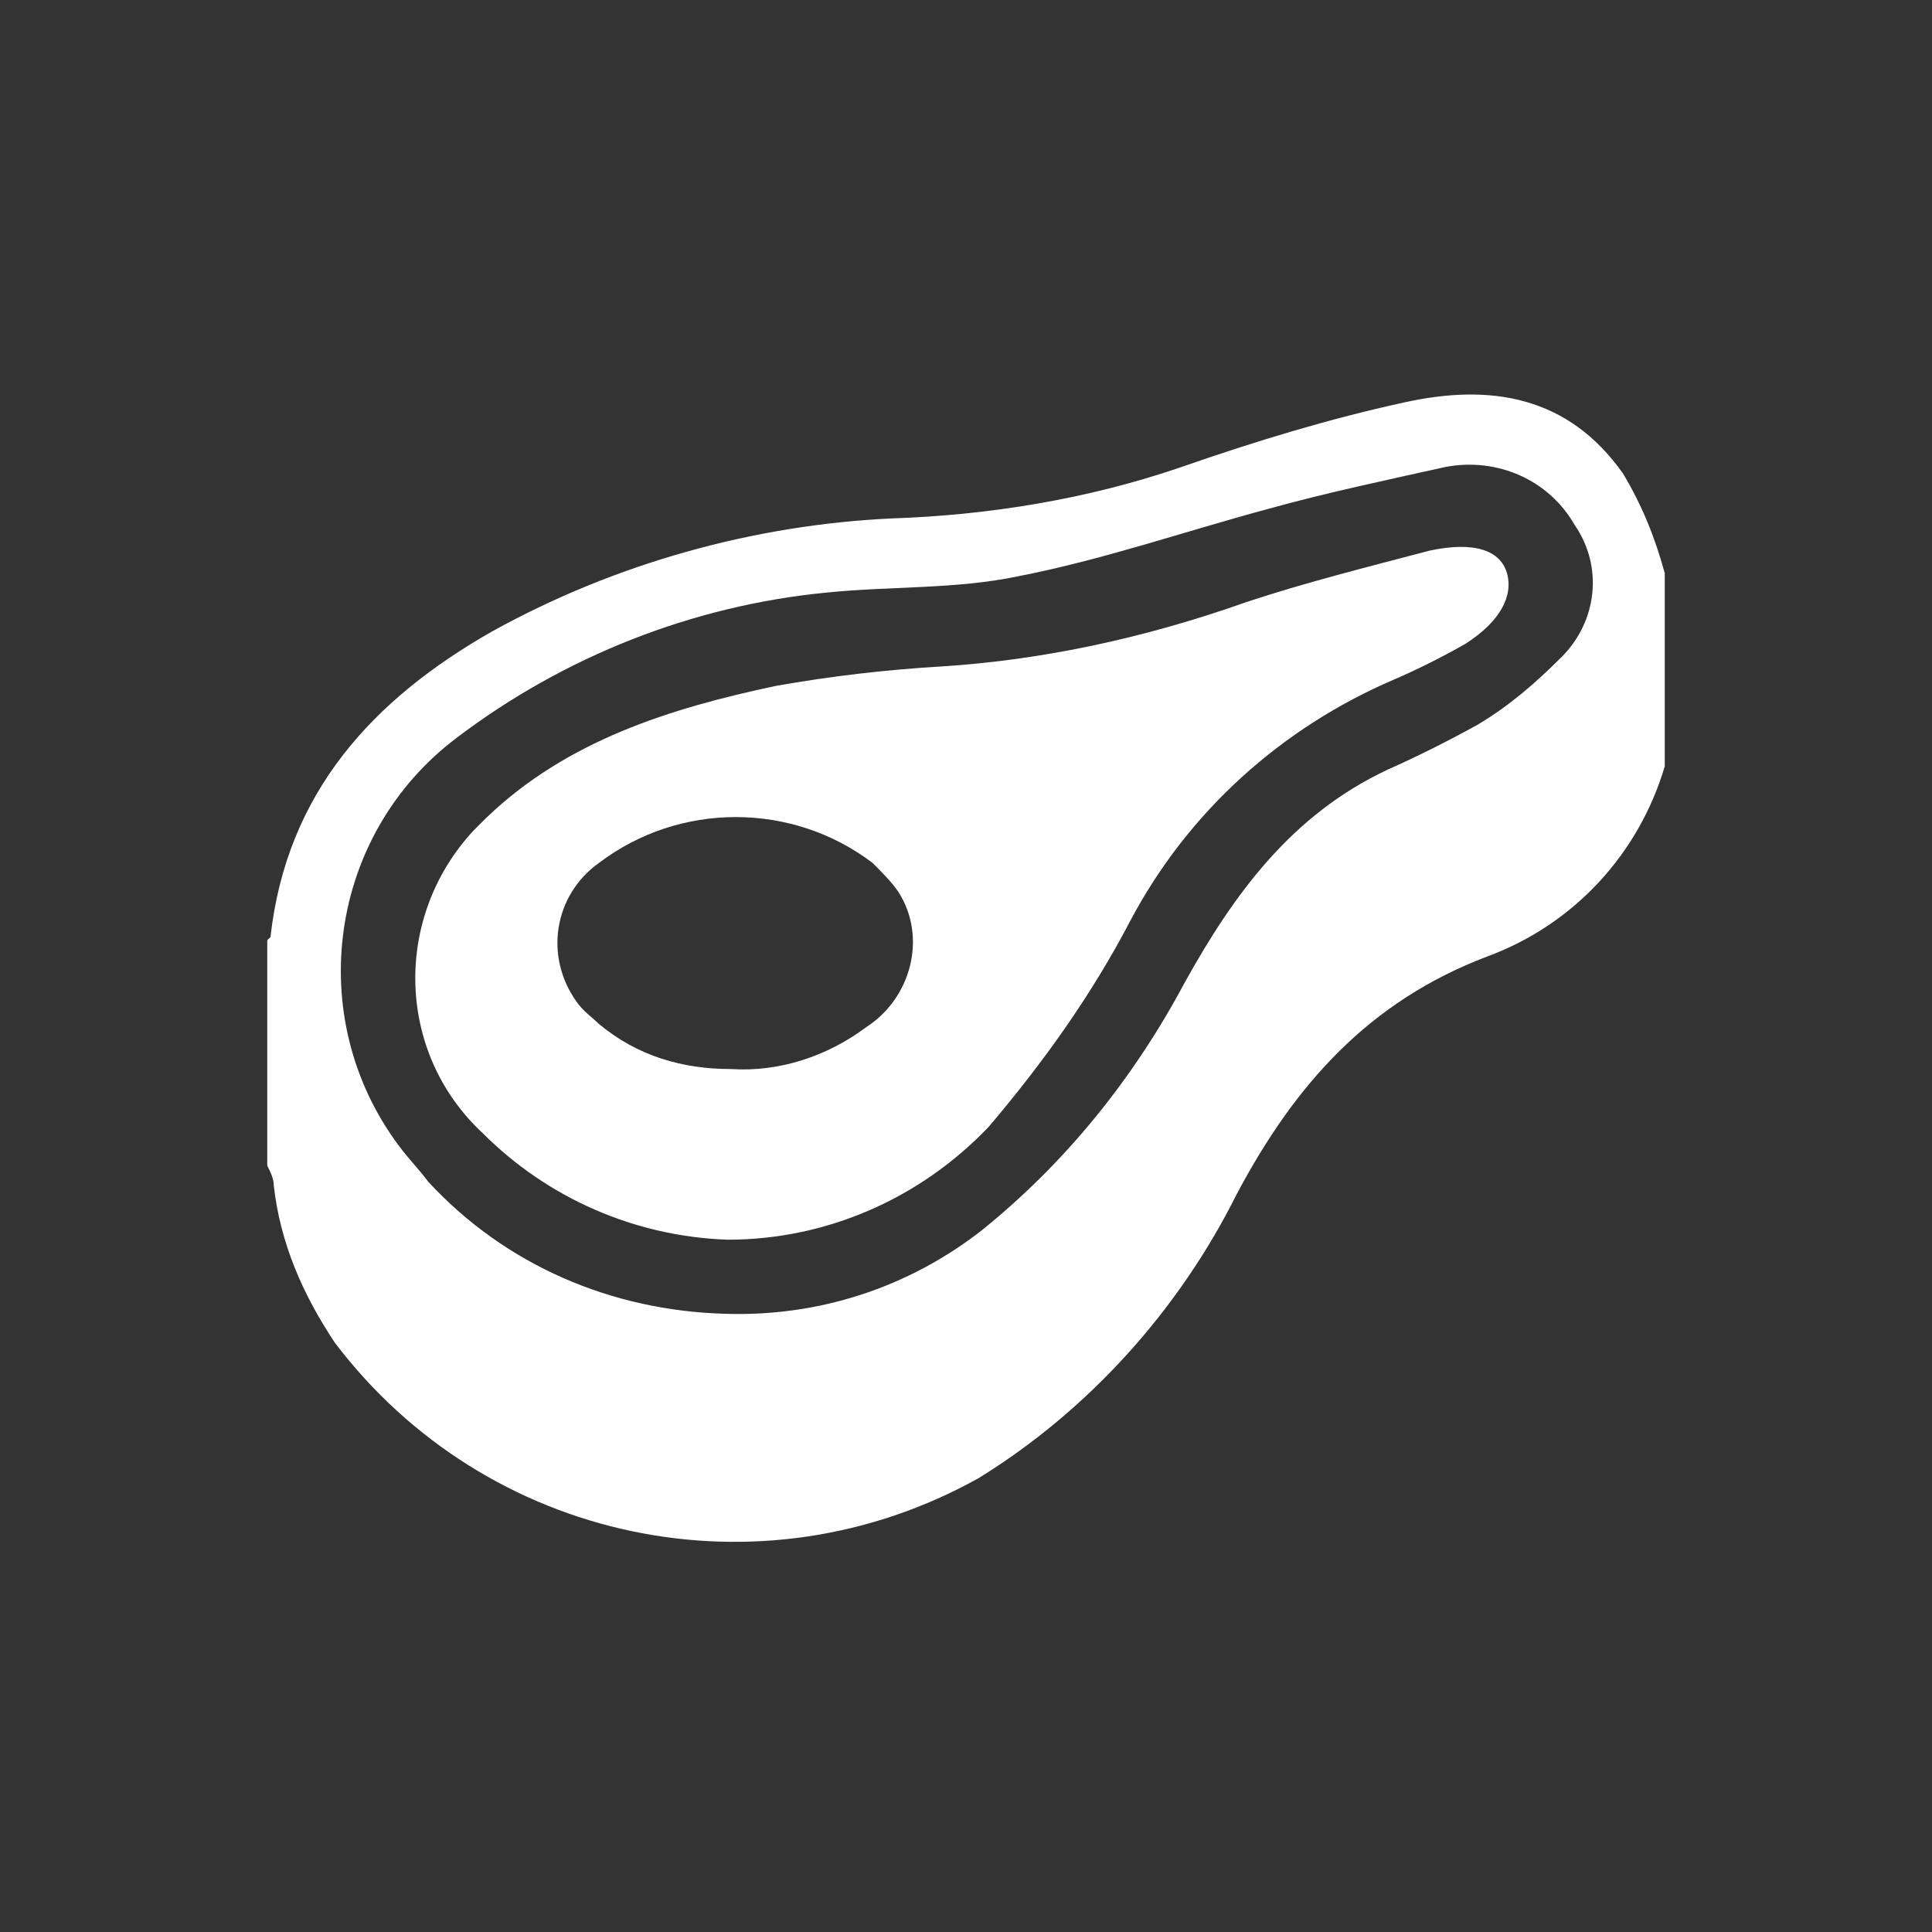
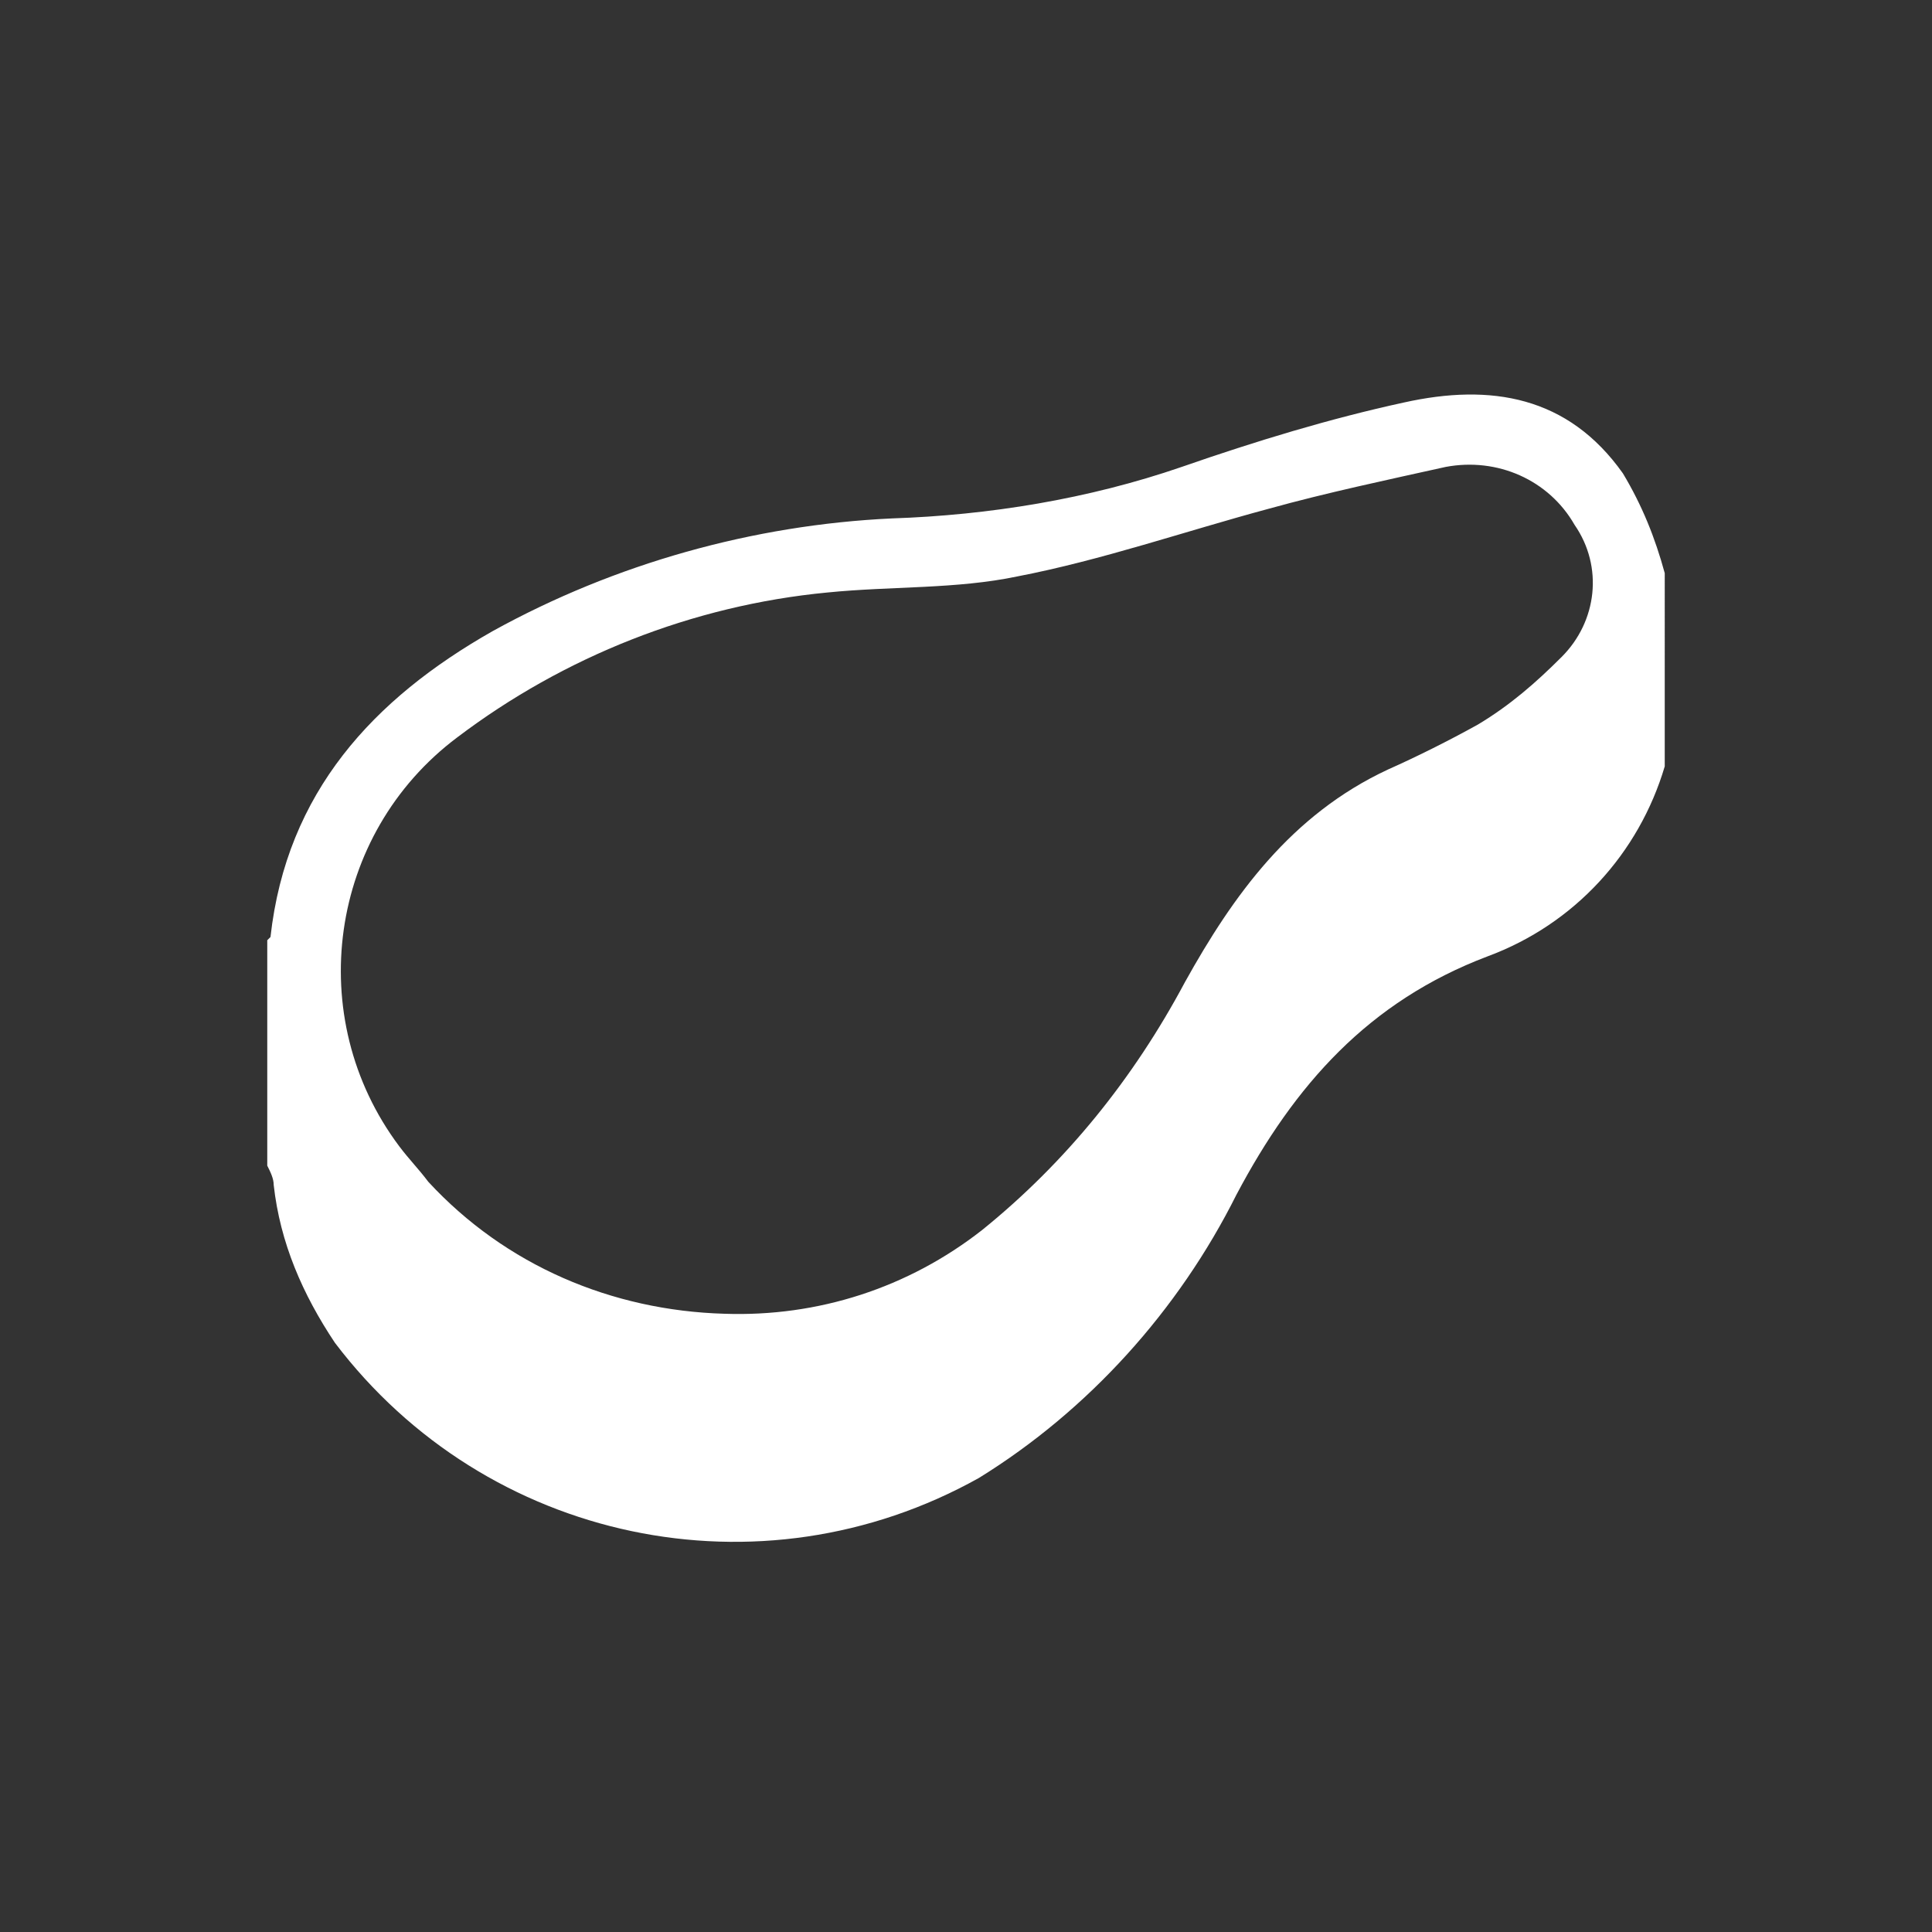
<svg xmlns="http://www.w3.org/2000/svg" version="1.1" id="Camada_1" x="0px" y="0px" viewBox="0 0 60 60" style="enable-background:new 0 0 60 60;" xml:space="preserve">
  <rect x="0" y="0" width="60" height="60" fill="#333333" stroke="none" />
  <style type="text/css">
	.st0{fill:#FFFFFF;}
</style>
  <title>icone</title>
  <path class="st0" d="M51.7,23.8c-0.8,2.7-2.8,4.9-5.5,5.9c-3.7,1.4-6,4-7.8,7.4c-1.8,3.6-4.6,6.7-8,8.8c-6.8,3.8-15.3,2-20-4.2  c-1-1.5-1.7-3.1-1.9-4.9c0-0.2-0.1-0.4-0.2-0.6v-7l0.1-0.1c0.5-4.5,3.2-7.4,6.9-9.5c3.8-2.1,8.1-3.3,12.4-3.5c3-0.1,6.1-0.6,9-1.6  c2.3-0.8,4.6-1.5,6.9-2c2.7-0.6,5.1-0.2,6.8,2.2c0.6,1,1,2,1.3,3.1C51.7,17.8,51.7,23.8,51.7,23.8z M22.5,40.8  c2.9,0.1,5.7-0.8,8-2.6c2.6-2.1,4.7-4.7,6.3-7.7c1.5-2.7,3.3-5.2,6.3-6.6c0.9-0.4,1.9-0.9,2.8-1.4c1-0.6,1.8-1.3,2.6-2.1  c1.1-1.1,1.3-2.8,0.4-4.1c-0.8-1.4-2.4-2.1-4-1.8c-1.8,0.4-3.7,0.8-5.5,1.3c-2.6,0.7-5.2,1.6-7.8,2.1c-1.9,0.4-3.9,0.3-5.9,0.5  c-4.2,0.4-8.2,2-11.5,4.5c-4,3-4.8,8.7-1.8,12.7c0.3,0.4,0.6,0.7,0.9,1.1C15.7,39.3,19,40.7,22.5,40.8z" />
-   <path class="st0" d="M22.6,38.5c-2.9-0.1-5.6-1.3-7.6-3.3c-2.7-2.5-2.8-6.7-0.3-9.4c0.1-0.1,0.3-0.3,0.4-0.4c2.5-2.4,5.7-3.4,9-4.1  c1.7-0.3,3.4-0.5,5.1-0.6c3.2-0.2,6.4-0.9,9.5-2c1.8-0.6,3.8-1.1,5.7-1.6c1.4-0.3,2.2,0,2.4,0.7s-0.2,1.5-1.3,2.2  c-0.7,0.4-1.5,0.8-2.2,1.1c-3.5,1.5-6.4,4.1-8.2,7.5c-1.2,2.3-2.7,4.4-4.4,6.4C28.6,37.2,25.7,38.5,22.6,38.5z M22.7,33.2  c1.5,0.1,3-0.4,4.2-1.3c1.4-0.9,1.9-2.8,1-4.2c-0.2-0.3-0.5-0.6-0.8-0.9c-2.5-1.9-6-1.9-8.5,0c-1.4,1-1.7,2.9-0.7,4.3  c0.2,0.3,0.5,0.5,0.7,0.7C19.8,32.8,21.2,33.2,22.7,33.2z" />
</svg>